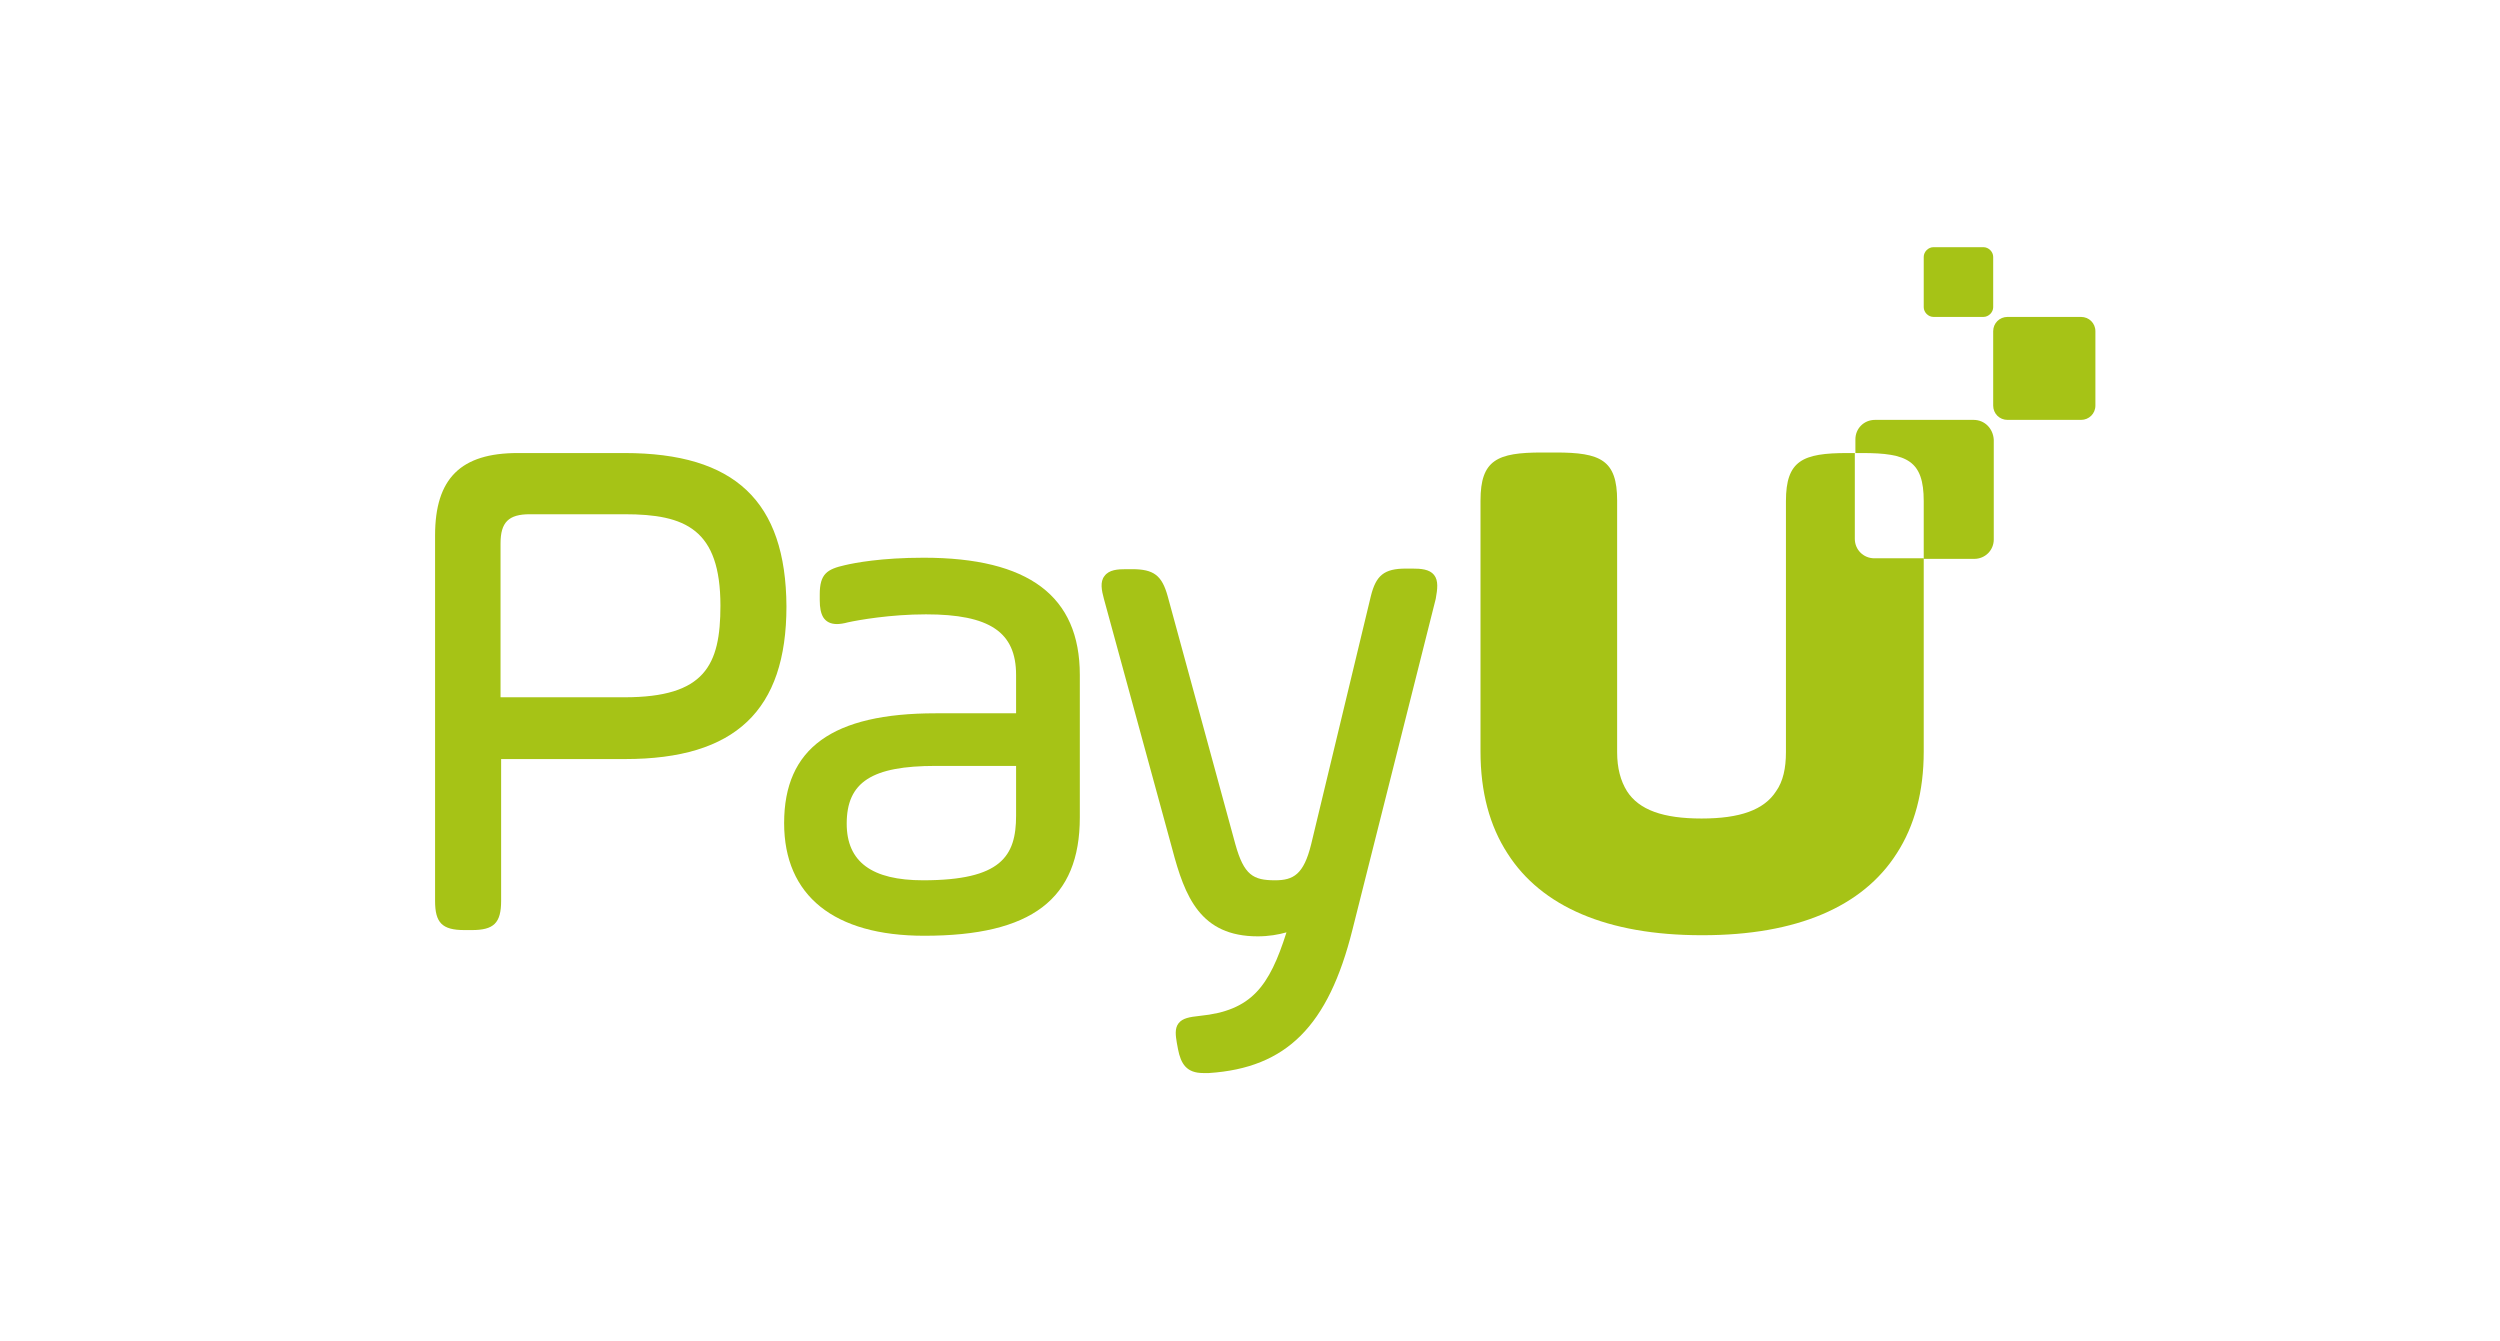
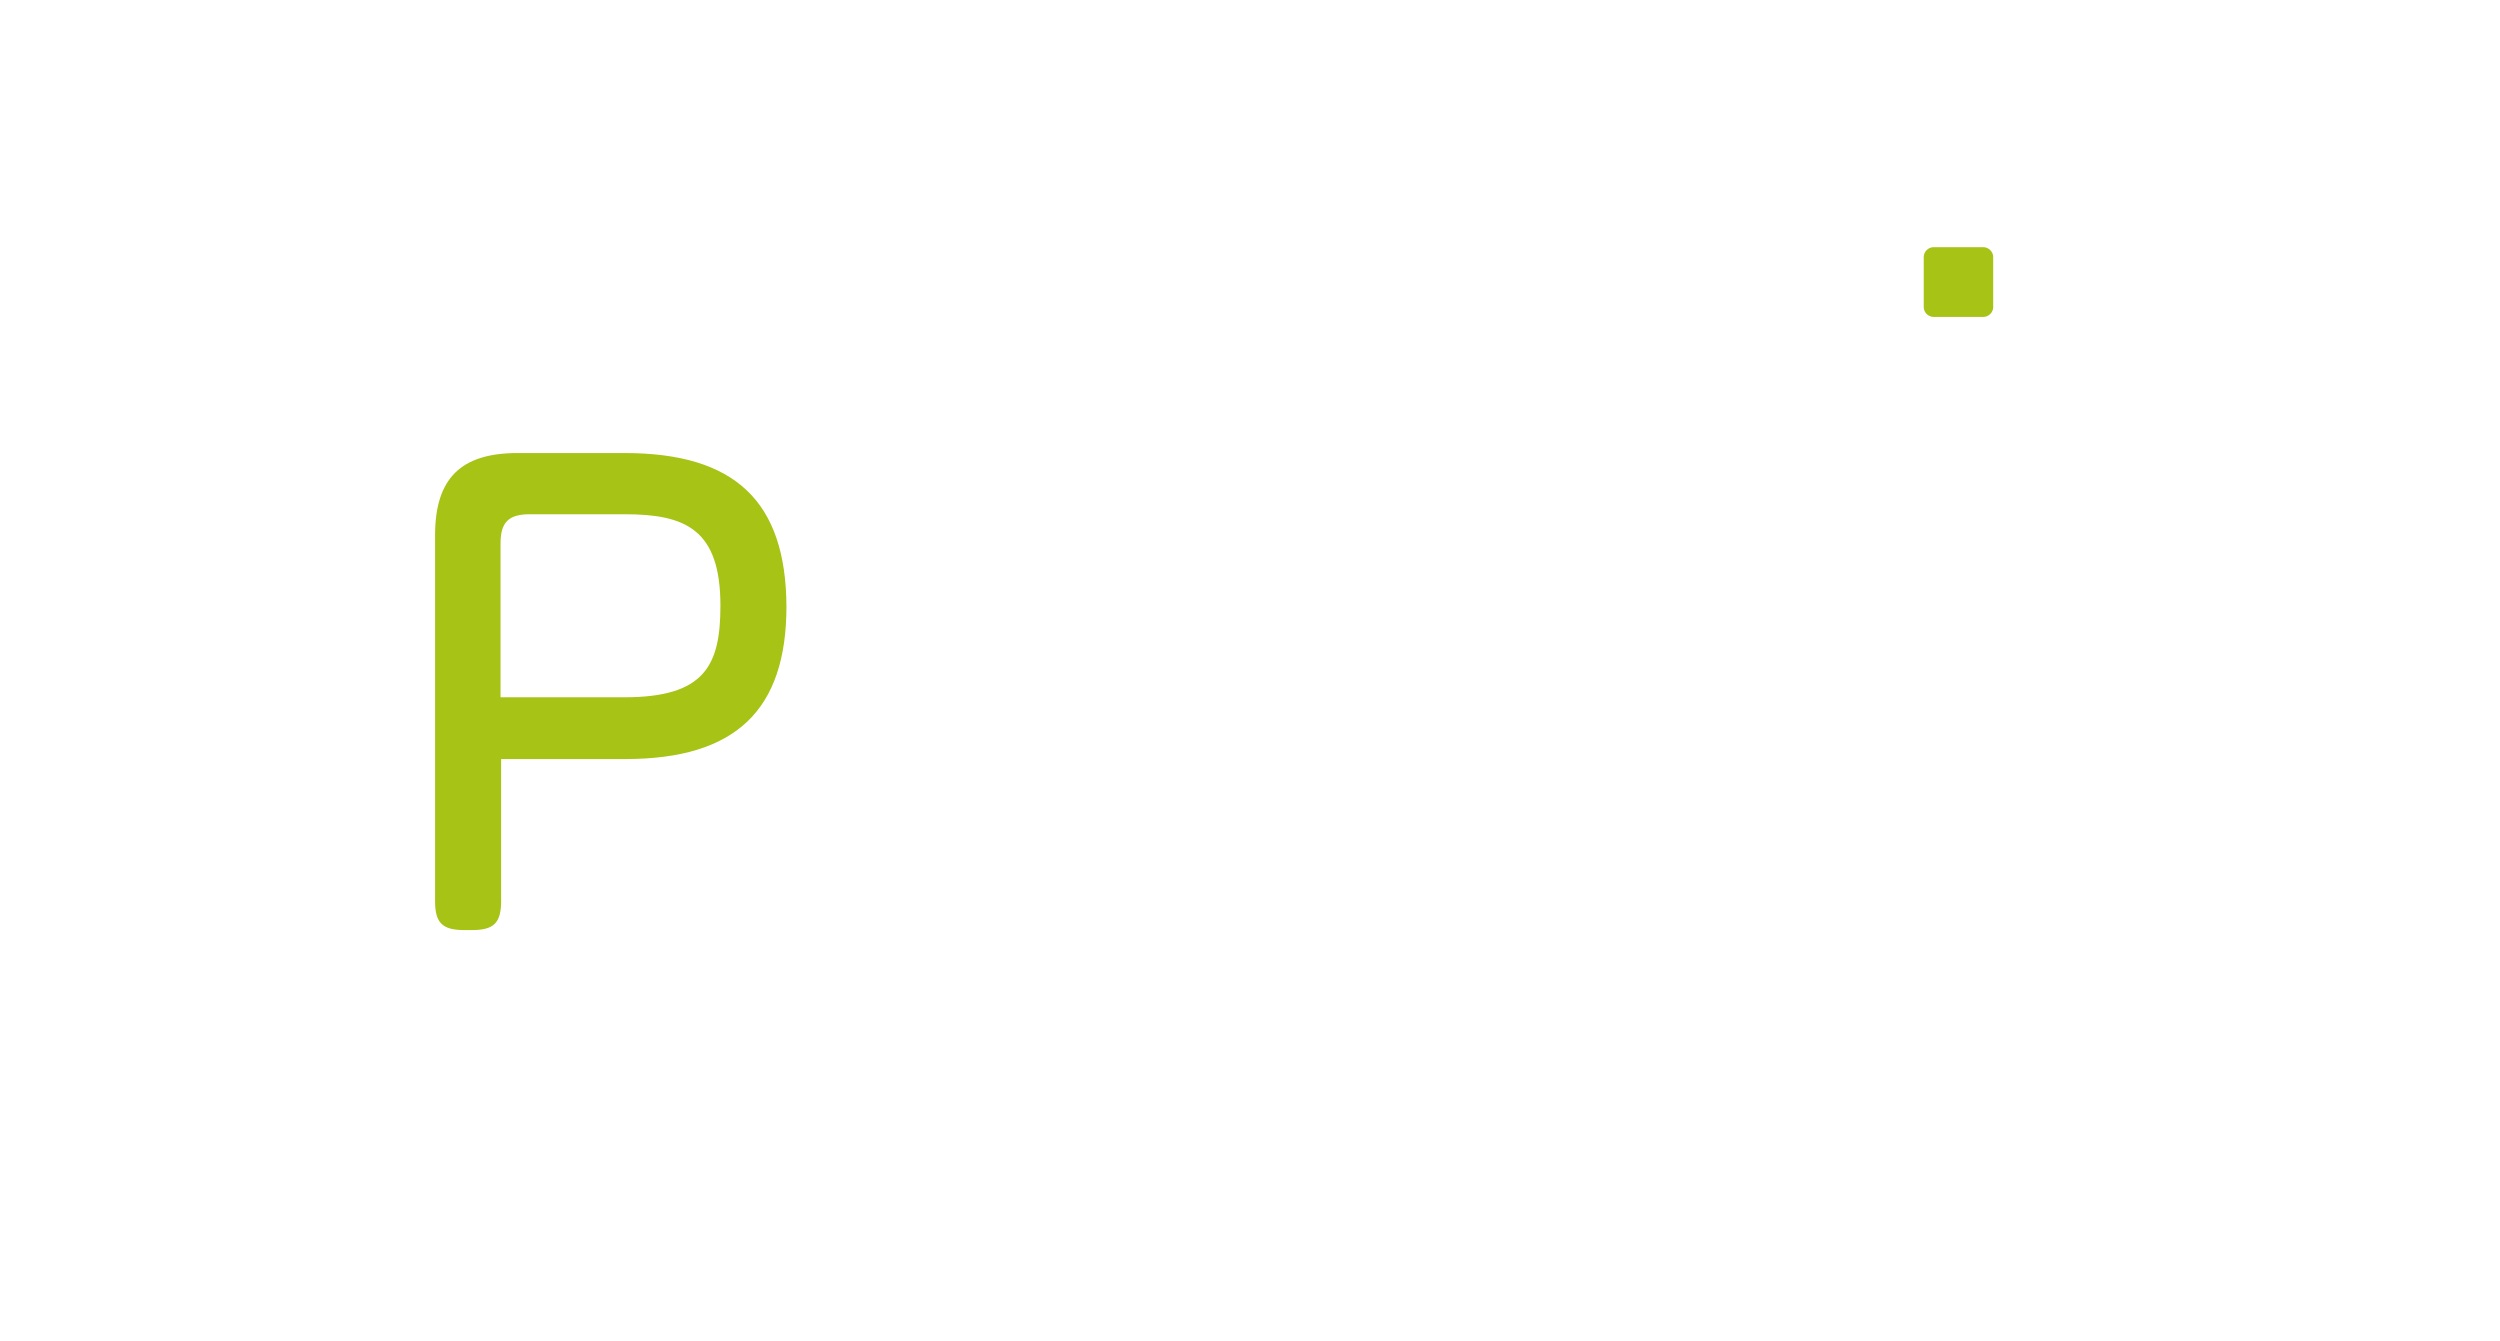
<svg xmlns="http://www.w3.org/2000/svg" width="69" height="37" viewBox="0 0 69 37" fill="none">
-   <path d="M51.732 15.409C51.431 15.409 51.193 15.172 51.193 14.872V12.504H50.987C49.751 12.504 49.292 12.71 49.292 13.83V16.451V16.467V17.035C49.292 17.051 49.292 17.066 49.292 17.098V20.76C49.292 21.202 49.213 21.565 49.023 21.834C48.69 22.355 48.024 22.591 46.963 22.591C45.901 22.591 45.236 22.355 44.903 21.834C44.728 21.55 44.633 21.202 44.633 20.76V17.098C44.633 17.082 44.633 17.066 44.633 17.035V16.467V16.451V13.815C44.633 12.694 44.174 12.489 42.938 12.489H42.558C41.322 12.489 40.862 12.694 40.862 13.815V16.451V19.229V20.744C40.862 21.865 41.116 22.797 41.607 23.554C42.542 25.023 44.364 25.812 46.963 25.812C46.963 25.812 46.963 25.812 46.978 25.812C46.978 25.812 46.978 25.812 46.994 25.812C49.593 25.812 51.415 25.023 52.35 23.554C52.841 22.797 53.095 21.849 53.095 20.744V19.229V16.451V15.409H51.732Z" fill="#A6C316" />
-   <path d="M57.436 11.589H55.408C55.186 11.589 55.012 11.415 55.012 11.194V9.142C55.012 8.921 55.186 8.747 55.408 8.747H57.436C57.658 8.747 57.833 8.921 57.833 9.142V11.194C57.833 11.415 57.658 11.589 57.436 11.589Z" fill="#A6C316" />
  <path d="M54.743 8.747H53.364C53.221 8.747 53.095 8.621 53.095 8.479V7.09C53.095 6.948 53.221 6.822 53.364 6.822H54.743C54.885 6.822 55.012 6.948 55.012 7.09V8.479C55.012 8.621 54.885 8.747 54.743 8.747Z" fill="#A6C316" />
  <path d="M17.237 12.504H14.29C12.722 12.504 12.008 13.199 12.008 14.777V24.865C12.008 25.465 12.199 25.67 12.817 25.67H13.023C13.625 25.67 13.831 25.48 13.831 24.865V20.95H17.253C20.296 20.95 21.706 19.608 21.706 16.735C21.69 13.83 20.28 12.504 17.237 12.504ZM19.884 16.719C19.884 18.361 19.456 19.245 17.237 19.245H13.815V14.998C13.815 14.414 14.037 14.193 14.623 14.193H17.237C18.917 14.193 19.884 14.604 19.884 16.719Z" fill="#A6C316" />
-   <path d="M25.493 15.393C24.32 15.393 23.591 15.535 23.322 15.598C22.831 15.709 22.625 15.835 22.625 16.403V16.561C22.625 16.782 22.656 16.924 22.72 17.035C22.799 17.161 22.926 17.224 23.1 17.224C23.179 17.224 23.29 17.208 23.401 17.177C23.686 17.114 24.574 16.956 25.556 16.956C27.315 16.956 28.044 17.445 28.044 18.629V19.687H25.825C22.973 19.687 21.642 20.65 21.642 22.718C21.642 24.722 23.021 25.827 25.509 25.827C28.472 25.827 29.803 24.817 29.803 22.56V18.629C29.803 16.451 28.392 15.393 25.493 15.393ZM28.044 21.123V22.512C28.044 23.633 27.632 24.296 25.477 24.296C24.067 24.296 23.369 23.791 23.369 22.733C23.369 21.581 24.067 21.139 25.825 21.139H28.044V21.123Z" fill="#A6C316" />
-   <path d="M39.579 15.867C39.452 15.709 39.214 15.693 38.977 15.693H38.802C38.2 15.693 37.978 15.882 37.836 16.451L36.188 23.302C35.982 24.138 35.697 24.296 35.19 24.296C34.588 24.296 34.334 24.154 34.096 23.302L32.227 16.451C32.068 15.882 31.846 15.709 31.244 15.709H31.086C30.848 15.709 30.61 15.724 30.484 15.898C30.357 16.056 30.404 16.293 30.468 16.529L32.353 23.428C32.702 24.754 33.13 25.843 34.714 25.843C35.016 25.843 35.285 25.796 35.507 25.733C35.031 27.233 34.54 27.895 33.114 28.038C32.829 28.069 32.639 28.101 32.528 28.243C32.417 28.385 32.449 28.59 32.48 28.779L32.512 28.953C32.591 29.364 32.75 29.616 33.209 29.616C33.257 29.616 33.304 29.616 33.368 29.616C35.507 29.474 36.663 28.322 37.329 25.654L39.626 16.529C39.674 16.261 39.706 16.024 39.579 15.867Z" fill="#A6C316" />
-   <path d="M54.473 11.589H51.748C51.447 11.589 51.209 11.825 51.209 12.125V12.504H51.399C52.635 12.504 53.095 12.71 53.095 13.83V15.425H54.489C54.79 15.425 55.028 15.188 55.028 14.888V12.141C55.012 11.825 54.774 11.589 54.473 11.589Z" fill="#A6C316" />
</svg>